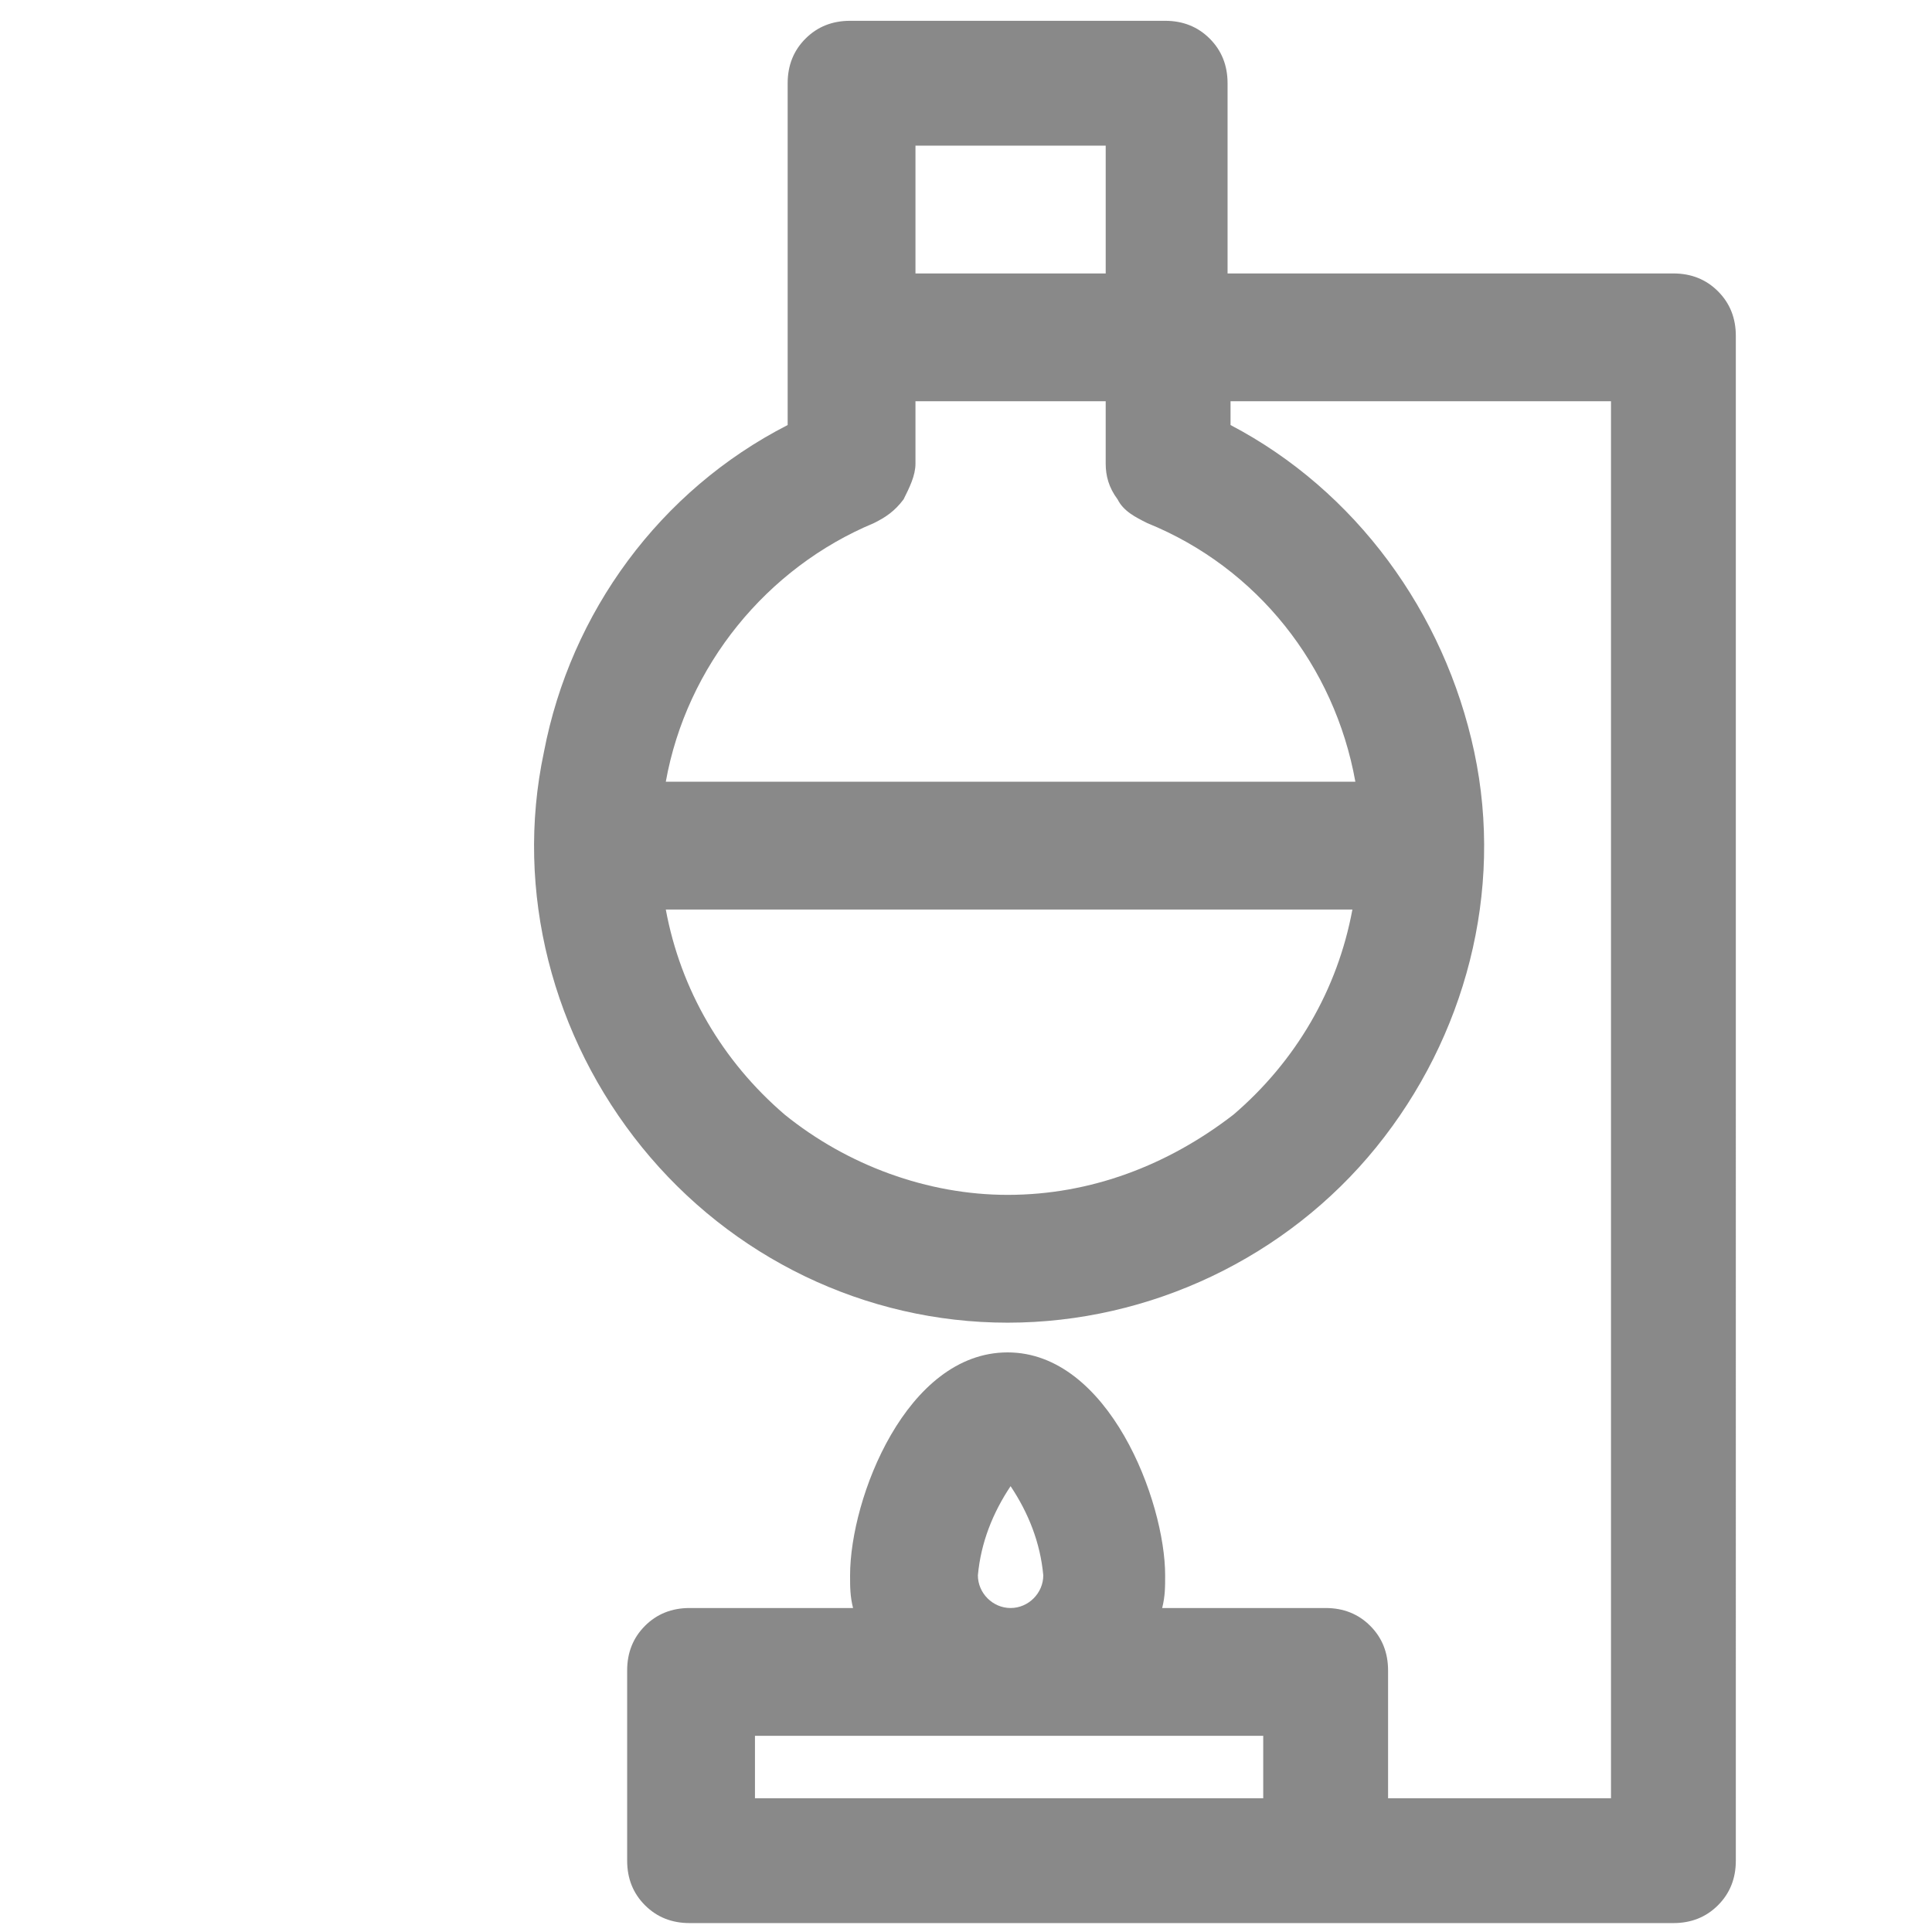
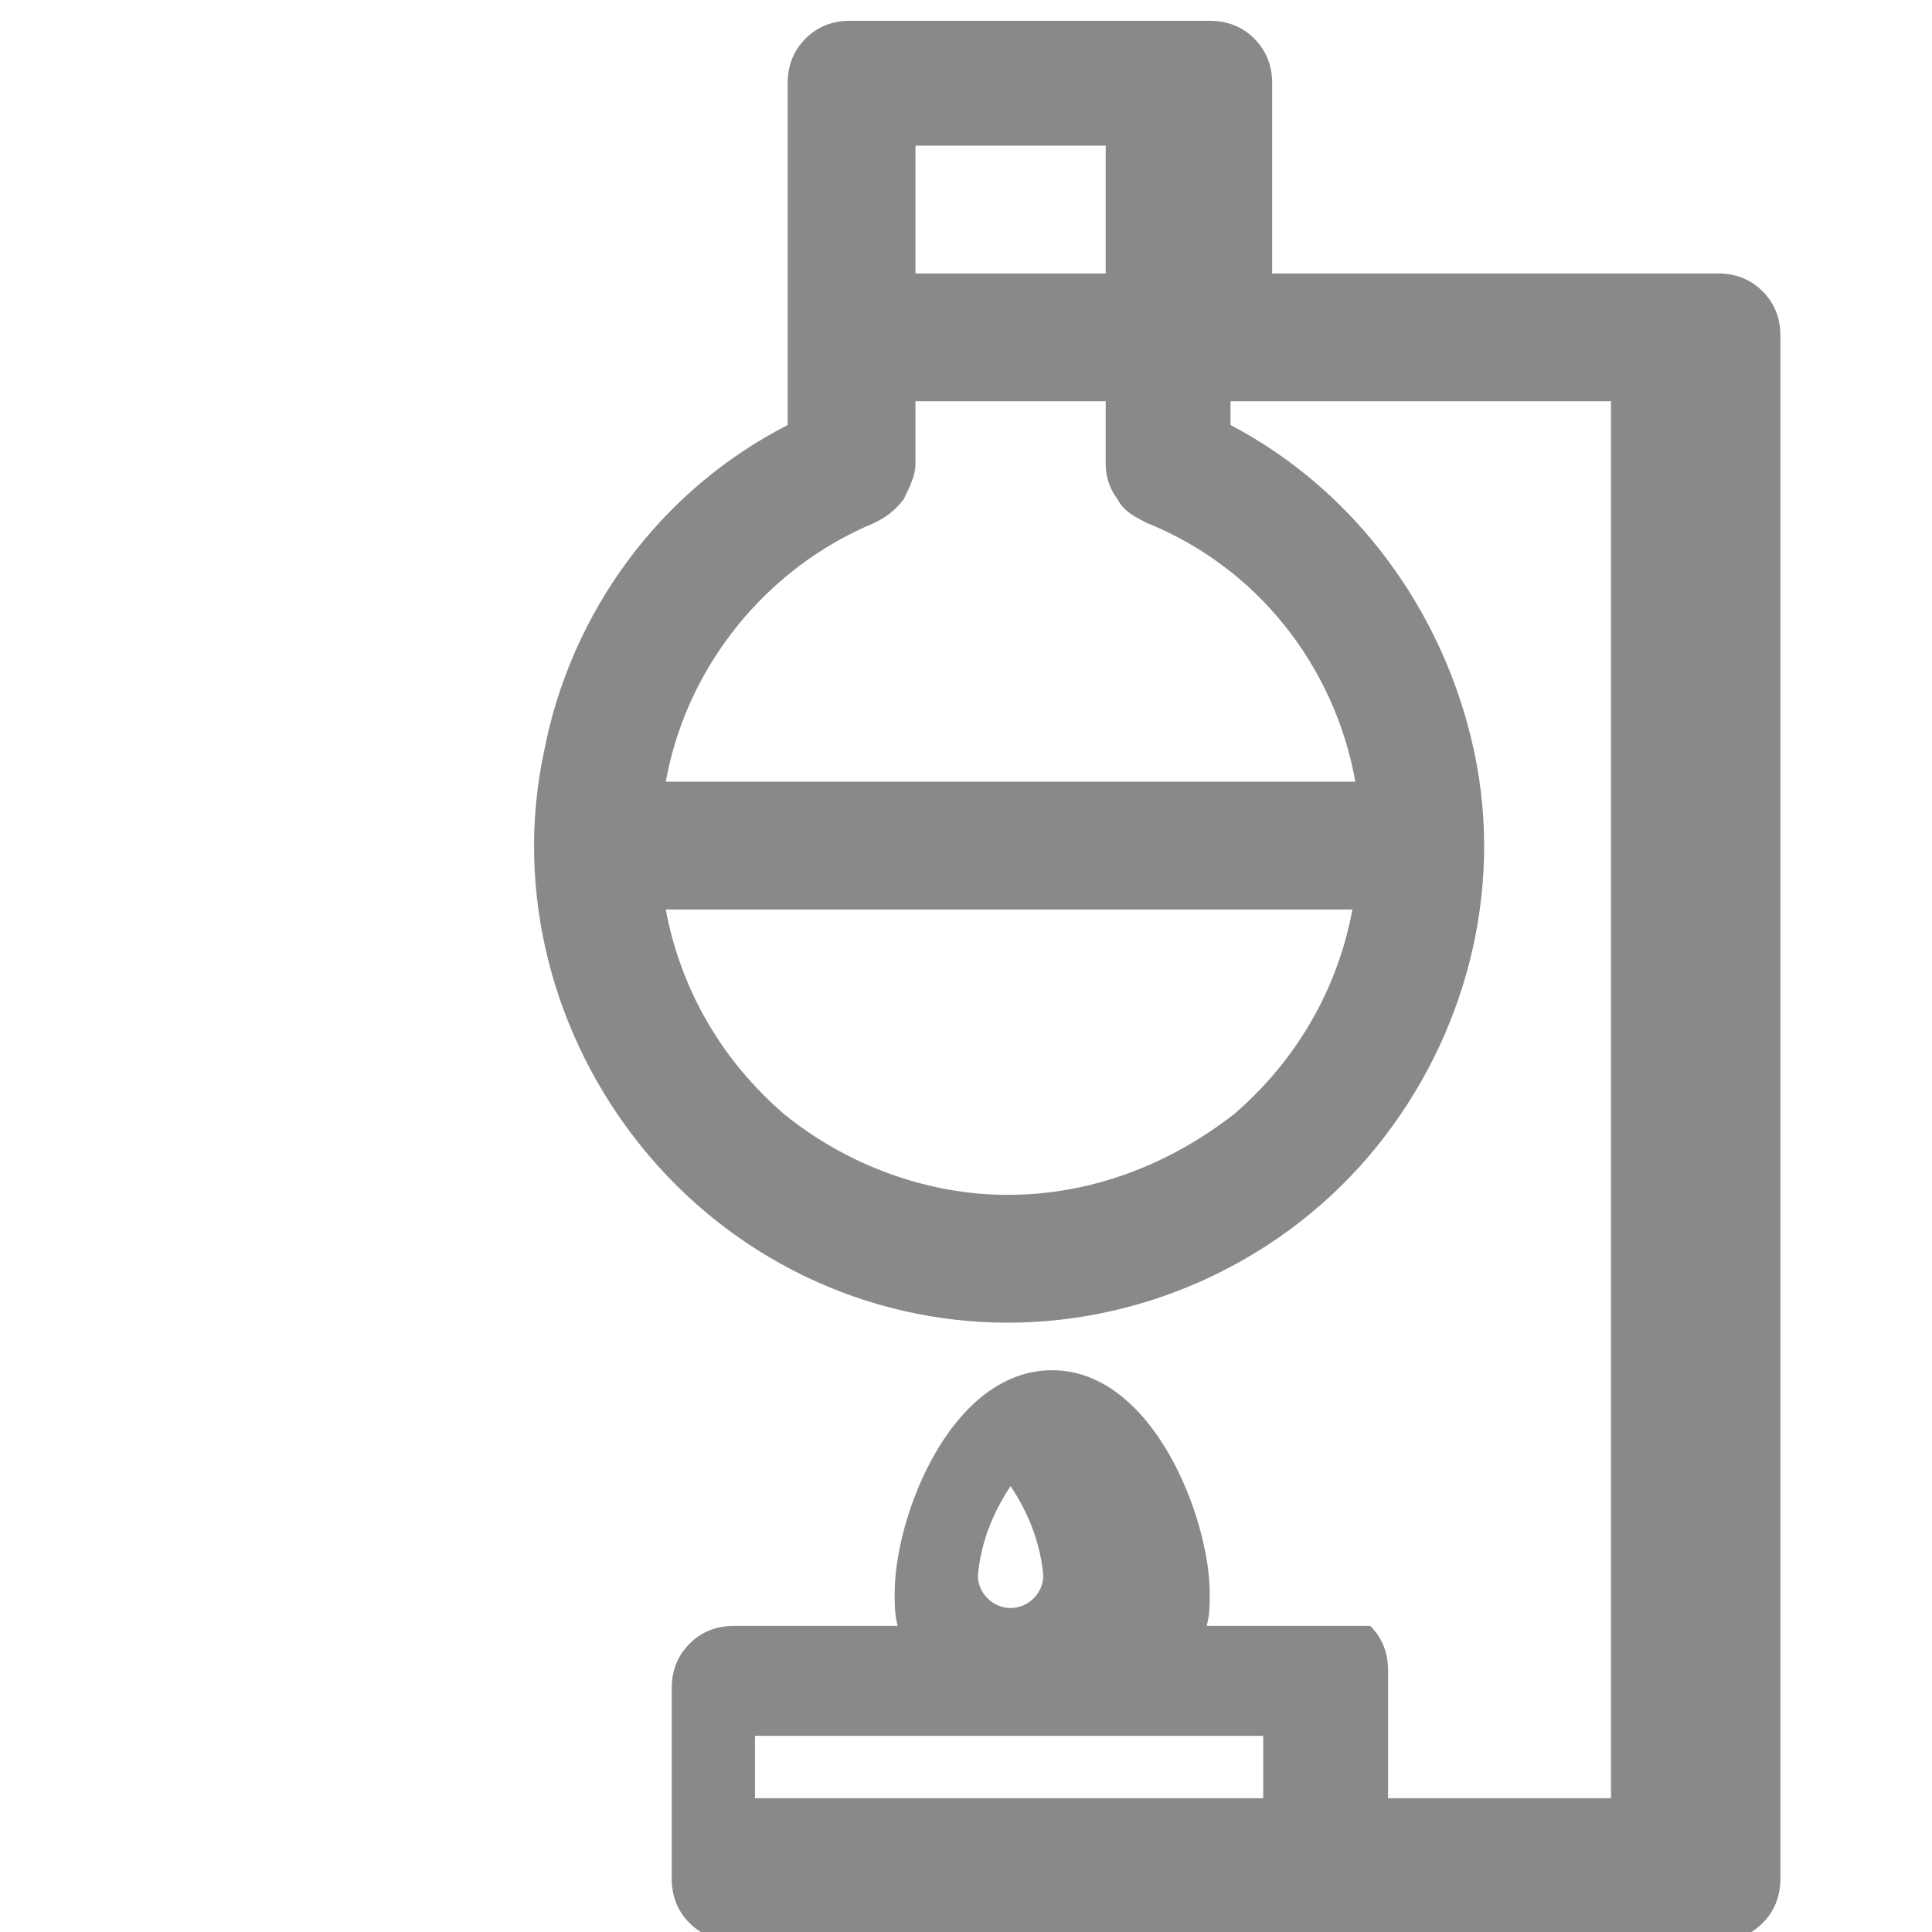
<svg xmlns="http://www.w3.org/2000/svg" version="1.1" id="Layer_1" x="0px" y="0px" viewBox="0 0 65 65" style="enable-background:new 0 0 65 65;" xml:space="preserve">
  <style type="text/css">
	.st0{fill:#898989;}
</style>
-   <path class="st0" d="M33.9,44.5c4.8,0,9.4-2.2,12.4-5.9c3-3.7,4.3-8.6,3.3-13.3c-1-4.7-4-8.8-8.2-11v-0.8h12.8v47h-7.5v-4.3  c0-0.6-0.2-1.1-0.6-1.5c-0.4-0.4-0.9-0.6-1.5-0.6h-5.5c0.1-0.4,0.1-0.7,0.1-1.1c0-2.5-1.9-7.5-5.3-7.5s-5.3,4.9-5.3,7.5  c0,0.4,0,0.7,0.1,1.1h-5.5c-0.6,0-1.1,0.2-1.5,0.6c-0.4,0.4-0.6,0.9-0.6,1.5v6.4c0,0.6,0.2,1.1,0.6,1.5s0.9,0.6,1.5,0.6h33.1  c0.6,0,1.1-0.2,1.5-0.6c0.4-0.4,0.6-0.9,0.6-1.5V11.3c0-0.6-0.2-1.1-0.6-1.5c-0.4-0.4-0.9-0.6-1.5-0.6h-15V2.8  c0-0.6-0.2-1.1-0.6-1.5c-0.4-0.4-0.9-0.6-1.5-0.6H28.6c-0.6,0-1.1,0.2-1.5,0.6s-0.6,0.9-0.6,1.5v11.5c-4.3,2.2-7.3,6.3-8.2,11  c-1,4.7,0.3,9.6,3.3,13.3C24.6,42.3,29.1,44.5,33.9,44.5L33.9,44.5z M32.9,53c0.1-1.1,0.5-2.1,1.1-3c0.6,0.9,1,1.9,1.1,3  c0,0.6-0.5,1.1-1.1,1.1S32.9,53.6,32.9,53z M25.4,58.4h17.1v2.1H25.4V58.4z M33.9,40.2c-2.7,0-5.4-1-7.5-2.7c-2.1-1.8-3.5-4.2-4-6.9  h23.1c-0.5,2.7-1.9,5.1-4,6.9C39.3,39.2,36.7,40.2,33.9,40.2L33.9,40.2z M37.2,4.9v4.3h-6.4V4.9H37.2z M29.4,17.6  c0.4-0.2,0.7-0.4,1-0.8c0.2-0.4,0.4-0.8,0.4-1.2v-2.1h6.4v2.1c0,0.4,0.1,0.8,0.4,1.2c0.2,0.4,0.6,0.6,1,0.8c3.7,1.5,6.3,4.8,7,8.7  H22.4C23.1,22.4,25.8,19.1,29.4,17.6L29.4,17.6z" />
+   <path class="st0" d="M33.9,44.5c4.8,0,9.4-2.2,12.4-5.9c3-3.7,4.3-8.6,3.3-13.3c-1-4.7-4-8.8-8.2-11v-0.8h12.8v47h-7.5v-4.3  c0-0.6-0.2-1.1-0.6-1.5h-5.5c0.1-0.4,0.1-0.7,0.1-1.1c0-2.5-1.9-7.5-5.3-7.5s-5.3,4.9-5.3,7.5  c0,0.4,0,0.7,0.1,1.1h-5.5c-0.6,0-1.1,0.2-1.5,0.6c-0.4,0.4-0.6,0.9-0.6,1.5v6.4c0,0.6,0.2,1.1,0.6,1.5s0.9,0.6,1.5,0.6h33.1  c0.6,0,1.1-0.2,1.5-0.6c0.4-0.4,0.6-0.9,0.6-1.5V11.3c0-0.6-0.2-1.1-0.6-1.5c-0.4-0.4-0.9-0.6-1.5-0.6h-15V2.8  c0-0.6-0.2-1.1-0.6-1.5c-0.4-0.4-0.9-0.6-1.5-0.6H28.6c-0.6,0-1.1,0.2-1.5,0.6s-0.6,0.9-0.6,1.5v11.5c-4.3,2.2-7.3,6.3-8.2,11  c-1,4.7,0.3,9.6,3.3,13.3C24.6,42.3,29.1,44.5,33.9,44.5L33.9,44.5z M32.9,53c0.1-1.1,0.5-2.1,1.1-3c0.6,0.9,1,1.9,1.1,3  c0,0.6-0.5,1.1-1.1,1.1S32.9,53.6,32.9,53z M25.4,58.4h17.1v2.1H25.4V58.4z M33.9,40.2c-2.7,0-5.4-1-7.5-2.7c-2.1-1.8-3.5-4.2-4-6.9  h23.1c-0.5,2.7-1.9,5.1-4,6.9C39.3,39.2,36.7,40.2,33.9,40.2L33.9,40.2z M37.2,4.9v4.3h-6.4V4.9H37.2z M29.4,17.6  c0.4-0.2,0.7-0.4,1-0.8c0.2-0.4,0.4-0.8,0.4-1.2v-2.1h6.4v2.1c0,0.4,0.1,0.8,0.4,1.2c0.2,0.4,0.6,0.6,1,0.8c3.7,1.5,6.3,4.8,7,8.7  H22.4C23.1,22.4,25.8,19.1,29.4,17.6L29.4,17.6z" />
</svg>